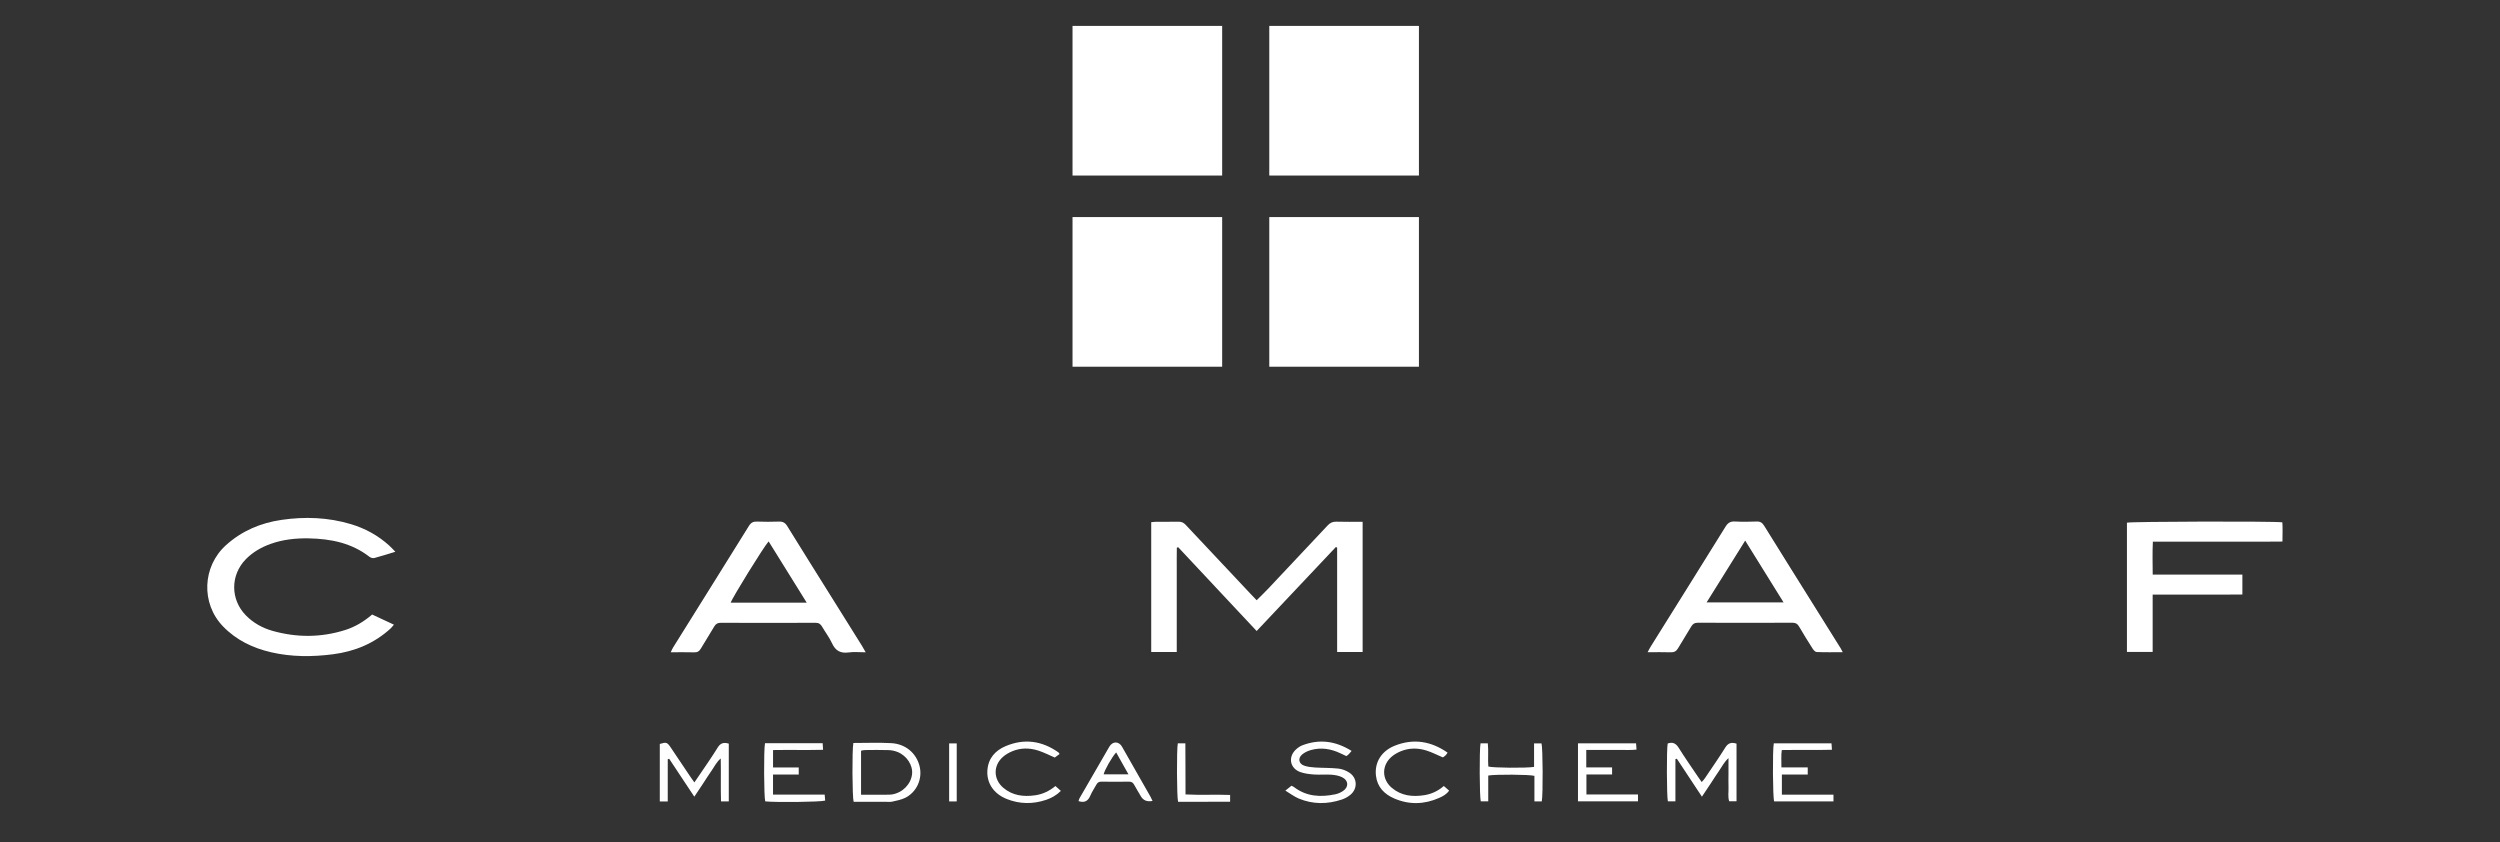
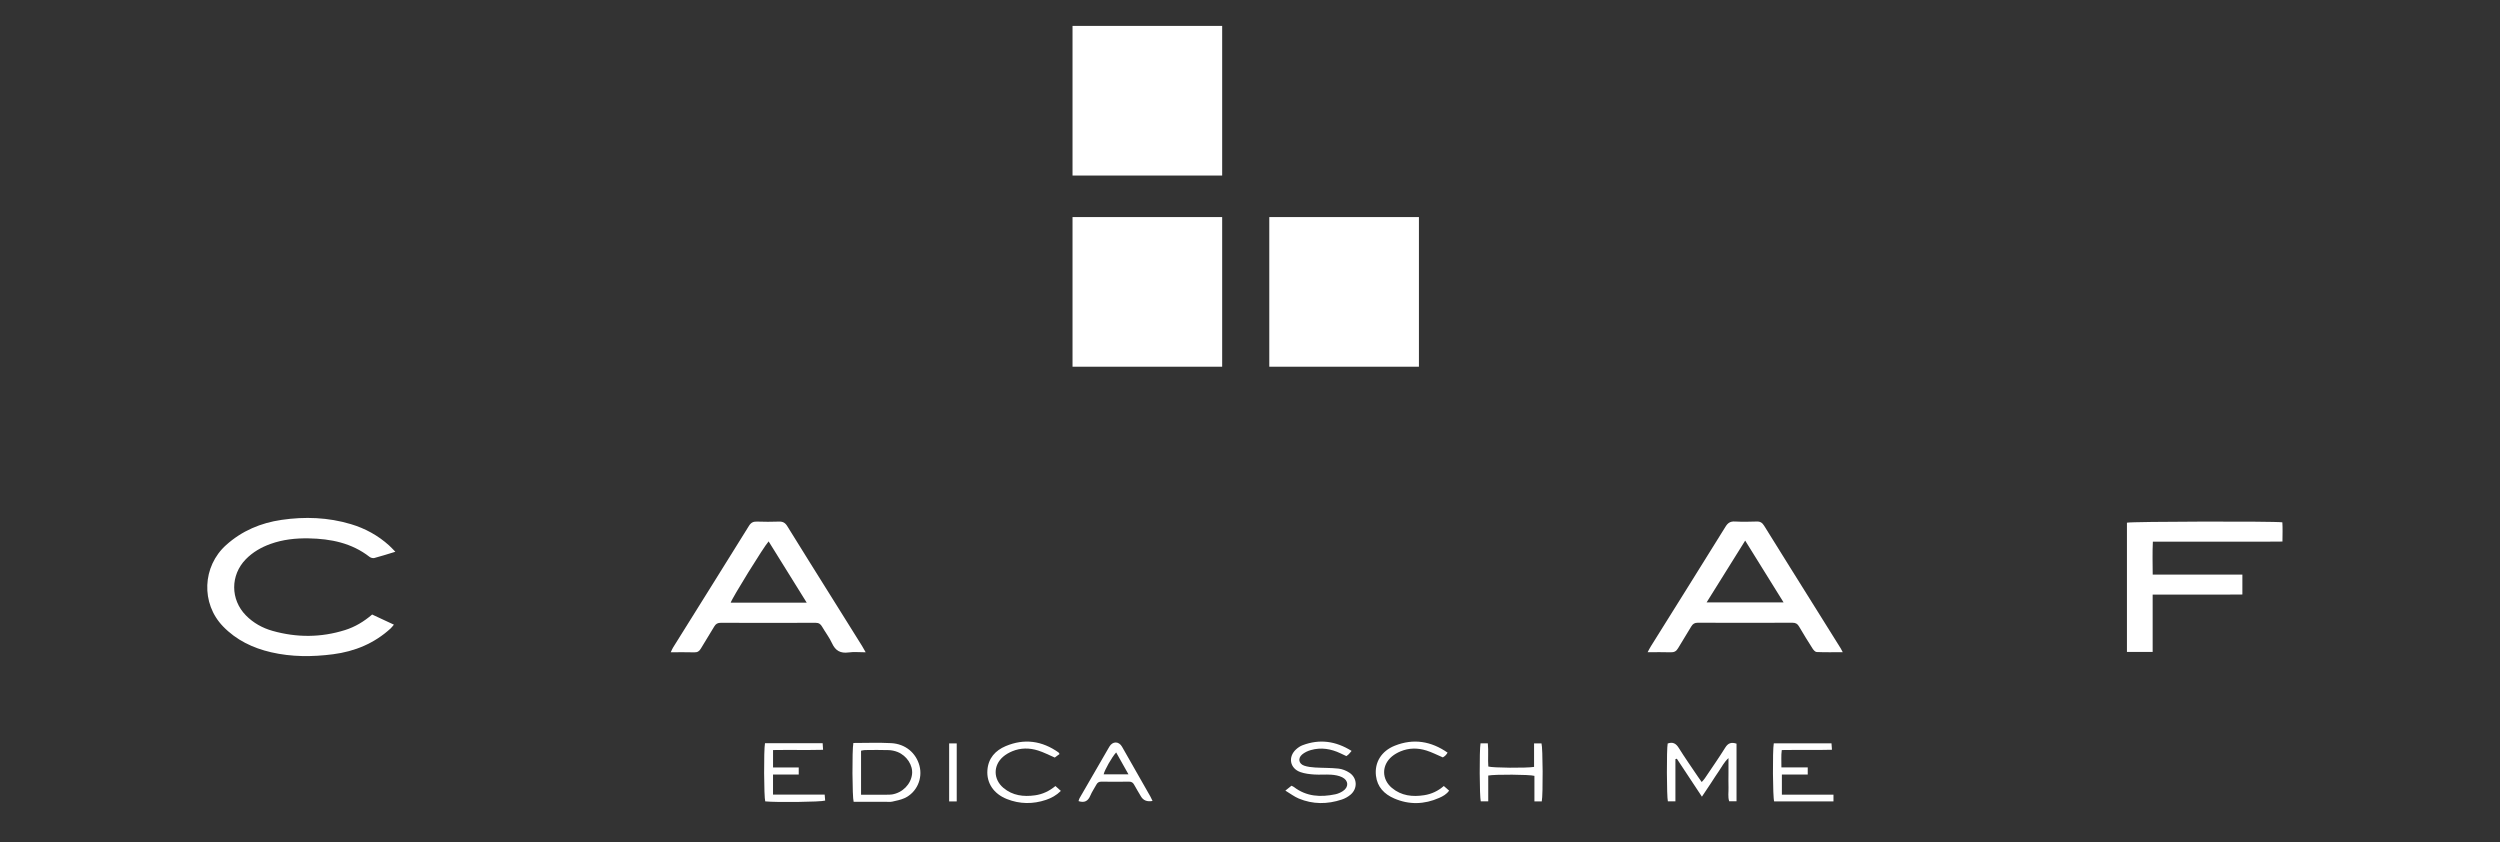
<svg xmlns="http://www.w3.org/2000/svg" width="193" height="65" viewBox="0 0 193 65" fill="none">
  <rect x="0" y="0" width="193" height="65" fill="#333333" stroke="none" />
-   <path d="M105.195 40.278V50.336H103.227V42.272C103.193 42.259 103.159 42.246 103.127 42.233C101.1 44.38 99.073 46.53 97.013 48.714C94.973 46.536 92.965 44.39 90.955 42.244C90.921 42.255 90.885 42.267 90.851 42.28C90.84 42.816 90.847 43.352 90.845 43.888C90.845 44.418 90.845 44.947 90.845 45.477V50.334H88.874V40.314C89.014 40.301 89.129 40.282 89.247 40.282C89.823 40.278 90.398 40.287 90.972 40.276C91.201 40.27 91.366 40.337 91.527 40.509C93.181 42.278 94.842 44.038 96.501 45.801C96.666 45.975 96.833 46.15 97.014 46.339C97.329 46.025 97.632 45.735 97.92 45.43C99.447 43.812 100.971 42.193 102.49 40.569C102.68 40.367 102.871 40.265 103.159 40.274C103.824 40.295 104.489 40.282 105.199 40.282L105.195 40.278Z" fill="white" />
  <path d="M66.837 50.357C66.344 50.357 65.922 50.311 65.513 50.368C64.888 50.453 64.498 50.241 64.233 49.662C64.026 49.211 63.714 48.811 63.464 48.377C63.346 48.173 63.212 48.08 62.962 48.08C60.524 48.09 58.088 48.09 55.65 48.08C55.408 48.08 55.264 48.154 55.141 48.364C54.805 48.94 54.44 49.497 54.105 50.071C53.983 50.277 53.847 50.368 53.599 50.361C53.014 50.343 52.426 50.355 51.781 50.355C51.858 50.194 51.9 50.086 51.959 49.991C53.913 46.86 55.874 43.731 57.821 40.594C57.982 40.337 58.158 40.255 58.446 40.267C59.005 40.286 59.567 40.289 60.126 40.267C60.435 40.254 60.615 40.354 60.779 40.621C61.939 42.502 63.115 44.371 64.286 46.245C65.039 47.451 65.793 48.656 66.547 49.862C66.632 49.999 66.708 50.141 66.831 50.357H66.837ZM62.278 46.525C61.27 44.902 60.308 43.354 59.338 41.795C58.972 42.191 56.501 46.192 56.41 46.525H62.278Z" fill="white" />
  <path d="M142.26 50.35C141.537 50.35 140.891 50.363 140.245 50.336C140.135 50.333 140.001 50.181 139.929 50.066C139.571 49.505 139.22 48.939 138.885 48.363C138.764 48.154 138.624 48.075 138.378 48.075C135.94 48.084 133.504 48.084 131.066 48.075C130.818 48.075 130.684 48.164 130.562 48.368C130.235 48.931 129.877 49.475 129.551 50.037C129.413 50.278 129.246 50.367 128.971 50.357C128.403 50.336 127.835 50.352 127.195 50.352C127.303 50.155 127.365 50.024 127.443 49.901C129.367 46.821 131.297 43.745 133.21 40.659C133.392 40.366 133.583 40.241 133.934 40.26C134.493 40.29 135.053 40.282 135.614 40.262C135.892 40.25 136.048 40.356 136.192 40.587C137.523 42.735 138.866 44.876 140.205 47.018C140.84 48.031 141.473 49.045 142.105 50.058C142.145 50.12 142.175 50.189 142.26 50.348V50.35ZM131.752 46.505H137.692C136.694 44.898 135.731 43.351 134.728 41.735C133.72 43.349 132.756 44.897 131.75 46.505H131.752Z" fill="white" />
  <path d="M30.522 42.596C29.931 42.774 29.418 42.943 28.895 43.079C28.785 43.108 28.619 43.06 28.526 42.988C27.143 41.912 25.533 41.594 23.836 41.562C22.83 41.543 21.841 41.649 20.889 41.99C20.167 42.248 19.515 42.623 18.976 43.174C17.779 44.398 17.78 46.282 18.981 47.506C19.557 48.093 20.26 48.483 21.04 48.703C22.906 49.229 24.773 49.226 26.632 48.642C27.408 48.4 28.092 47.987 28.73 47.441C29.278 47.697 29.821 47.949 30.41 48.224C30.308 48.343 30.24 48.438 30.157 48.515C28.897 49.671 27.391 50.29 25.715 50.508C24.114 50.716 22.514 50.722 20.93 50.355C19.517 50.027 18.248 49.421 17.224 48.364C15.5 46.587 15.614 43.725 17.462 42.072C18.686 40.975 20.135 40.367 21.739 40.134C23.541 39.872 25.332 39.937 27.088 40.463C28.191 40.793 29.181 41.335 30.037 42.108C30.191 42.246 30.329 42.401 30.524 42.598L30.522 42.596Z" fill="white" />
  <path d="M164.2 50.329V40.351C164.536 40.258 175.527 40.23 176.198 40.323C176.226 40.789 176.211 41.264 176.205 41.808C175.63 41.811 175.077 41.817 174.523 41.819C173.978 41.819 173.432 41.819 172.887 41.819H167.89C167.347 41.819 166.805 41.819 166.201 41.819C166.159 42.673 166.184 43.492 166.189 44.359H173.112V45.895C172.542 45.899 171.972 45.905 171.402 45.905C170.826 45.905 170.25 45.905 169.676 45.905H167.951C167.379 45.905 166.809 45.905 166.185 45.905V50.327H164.204L164.2 50.329Z" fill="white" />
-   <path d="M53.603 60.407C53.788 60.134 53.934 59.926 54.076 59.716C54.523 59.049 54.987 58.394 55.406 57.71C55.622 57.358 55.878 57.291 56.262 57.41V61.867H55.662C55.631 60.79 55.665 59.708 55.641 58.551C55.285 58.858 55.133 59.219 54.913 59.526C54.694 59.833 54.497 60.157 54.288 60.473C54.072 60.799 53.856 61.121 53.601 61.504C52.919 60.5 52.305 59.528 51.661 58.577C51.623 58.589 51.586 58.602 51.55 58.613V61.871H50.936C50.936 60.384 50.936 58.909 50.936 57.433C51.443 57.278 51.504 57.297 51.786 57.715C52.294 58.469 52.798 59.223 53.305 59.977C53.389 60.102 53.478 60.221 53.608 60.405L53.603 60.407Z" fill="white" />
  <path d="M134.06 57.41V61.859H133.494C133.38 61.517 133.454 61.155 133.441 60.799C133.428 60.435 133.439 60.072 133.439 59.71V58.524C133.085 58.853 132.924 59.208 132.706 59.517C132.488 59.825 132.289 60.149 132.081 60.464C131.865 60.789 131.647 61.113 131.388 61.503C130.719 60.49 130.086 59.532 129.452 58.573C129.416 58.585 129.378 58.596 129.342 58.607V61.865H128.76C128.668 61.522 128.656 57.827 128.745 57.399C129.132 57.261 129.382 57.386 129.601 57.74C130.073 58.497 130.588 59.229 131.086 59.969C131.17 60.094 131.259 60.214 131.372 60.374C131.465 60.265 131.547 60.185 131.609 60.092C132.141 59.301 132.689 58.518 133.193 57.709C133.409 57.363 133.659 57.281 134.06 57.41Z" fill="white" />
  <path d="M65.877 57.358C66.864 57.358 67.833 57.319 68.797 57.37C69.898 57.427 70.718 58.124 70.983 59.114C71.248 60.113 70.769 61.183 69.832 61.615C69.534 61.751 69.201 61.813 68.879 61.886C68.72 61.92 68.547 61.899 68.381 61.899C67.551 61.899 66.721 61.899 65.901 61.899C65.793 61.546 65.774 57.908 65.879 57.36L65.877 57.358ZM66.473 61.351C67.166 61.351 67.814 61.351 68.46 61.351C68.597 61.351 68.733 61.351 68.868 61.331C69.682 61.196 70.324 60.541 70.411 59.762C70.487 59.09 70.013 58.345 69.299 58.056C69.08 57.967 68.833 57.915 68.597 57.908C67.992 57.887 67.388 57.898 66.784 57.904C66.685 57.904 66.587 57.934 66.473 57.953V61.355V61.351Z" fill="white" />
  <path d="M104.342 57.972C104.244 58.089 104.191 58.16 104.128 58.222C104.077 58.273 104.013 58.315 103.941 58.372C103.785 58.298 103.638 58.228 103.488 58.158C102.753 57.807 101.986 57.68 101.194 57.906C100.954 57.974 100.706 58.091 100.518 58.252C100.181 58.542 100.26 58.963 100.679 59.108C100.944 59.201 101.238 59.232 101.522 59.251C102.124 59.288 102.732 59.271 103.333 59.336C103.621 59.368 103.926 59.489 104.17 59.65C104.789 60.054 104.825 60.881 104.255 61.355C104.062 61.516 103.825 61.647 103.586 61.726C102.471 62.097 101.351 62.101 100.26 61.645C99.919 61.503 99.616 61.268 99.23 61.035C99.434 60.872 99.571 60.764 99.702 60.658C99.785 60.701 99.844 60.722 99.889 60.756C100.857 61.501 101.95 61.556 103.088 61.319C103.291 61.277 103.496 61.186 103.668 61.073C104.14 60.766 104.119 60.247 103.609 60.001C103.359 59.879 103.062 59.828 102.78 59.807C102.342 59.777 101.901 59.823 101.463 59.792C101.105 59.768 100.734 59.726 100.397 59.608C99.571 59.321 99.414 58.427 100.067 57.841C100.211 57.712 100.384 57.595 100.563 57.529C101.872 57.038 103.109 57.201 104.342 57.97V57.972Z" fill="white" />
  <path d="M59.057 57.375H63.509C63.518 57.538 63.528 57.68 63.541 57.885C62.245 57.915 60.98 57.883 59.679 57.904V59.248H61.662V59.796H59.677V61.343H63.666C63.681 61.525 63.691 61.669 63.702 61.805C63.367 61.915 59.919 61.955 59.076 61.866C58.976 61.55 58.955 57.915 59.057 57.375Z" fill="white" />
-   <path d="M121.82 61.864V57.383H126.304C126.315 57.531 126.326 57.673 126.34 57.868C125.894 57.921 125.476 57.889 125.059 57.894C124.62 57.9 124.182 57.894 123.743 57.894C123.303 57.894 122.906 57.894 122.46 57.894V59.241H124.453V59.788H122.472V61.334H126.453V61.861H121.816L121.82 61.864Z" fill="white" />
  <path d="M139.557 59.247V59.792H137.561V61.349H141.544V61.868H136.964C136.86 61.559 136.833 57.955 136.936 57.383H141.391C141.402 57.532 141.411 57.676 141.427 57.881C140.131 57.917 138.868 57.881 137.553 57.904C137.491 58.347 137.534 58.773 137.525 59.245H139.559L139.557 59.247Z" fill="white" />
  <path d="M114.295 57.383H114.86C114.921 57.983 114.854 58.586 114.898 59.175C115.227 59.281 117.828 59.305 118.43 59.205V57.39H119.004C119.107 57.701 119.129 61.338 119.025 61.868H118.457V59.896C118.078 59.788 115.413 59.771 114.892 59.872V61.864H114.316C114.22 61.552 114.199 57.919 114.297 57.383H114.295Z" fill="white" />
  <path d="M88.976 61.833C88.561 61.911 88.263 61.795 88.082 61.485C87.906 61.183 87.722 60.888 87.557 60.583C87.468 60.418 87.358 60.342 87.163 60.344C86.451 60.354 85.74 60.354 85.028 60.344C84.835 60.342 84.721 60.416 84.634 60.581C84.487 60.861 84.297 61.125 84.176 61.416C84 61.837 83.731 62 83.263 61.846C83.288 61.773 83.303 61.687 83.343 61.617C84.106 60.293 84.867 58.969 85.638 57.649C85.894 57.211 86.371 57.211 86.619 57.645C87.356 58.931 88.087 60.221 88.82 61.511C88.877 61.613 88.923 61.721 88.976 61.833ZM86.167 58.087C85.831 58.456 85.267 59.458 85.203 59.776H87.116C86.782 59.181 86.479 58.642 86.167 58.087Z" fill="white" />
  <path d="M111.391 58.472C110.949 58.285 110.546 58.072 110.118 57.94C109.453 57.731 108.771 57.731 108.118 58.006C107.885 58.105 107.652 58.235 107.459 58.396C106.65 59.071 106.654 60.161 107.462 60.834C108.192 61.44 109.052 61.529 109.949 61.389C110.51 61.302 111.016 61.067 111.463 60.679C111.609 60.807 111.732 60.913 111.872 61.037C111.671 61.323 111.389 61.472 111.107 61.597C109.957 62.107 108.786 62.141 107.629 61.639C106.868 61.309 106.326 60.76 106.224 59.885C106.106 58.866 106.637 57.983 107.674 57.569C109.125 56.989 110.483 57.22 111.753 58.103C111.665 58.264 111.544 58.387 111.387 58.47L111.391 58.472Z" fill="white" />
  <path d="M81.799 58.207C81.653 58.317 81.522 58.415 81.429 58.483C80.973 58.287 80.569 58.074 80.141 57.94C79.477 57.73 78.795 57.724 78.141 57.999C77.893 58.103 77.649 58.241 77.446 58.415C76.662 59.088 76.673 60.158 77.463 60.825C78.175 61.423 79.018 61.522 79.903 61.399C80.484 61.317 81.001 61.077 81.479 60.681C81.621 60.809 81.749 60.925 81.899 61.058C81.551 61.402 81.172 61.607 80.755 61.749C79.742 62.09 78.73 62.081 77.736 61.688C76.707 61.283 76.152 60.444 76.228 59.45C76.298 58.533 76.84 57.938 77.637 57.601C79.075 56.993 80.444 57.188 81.715 58.086C81.738 58.101 81.748 58.133 81.799 58.211V58.207Z" fill="white" />
-   <path d="M94.965 61.368V61.895C93.615 61.902 92.275 61.897 90.948 61.898C90.845 61.522 90.832 57.858 90.927 57.383H91.51C91.529 58.684 91.508 59.98 91.522 61.33C92.666 61.393 93.793 61.325 94.963 61.37L94.965 61.368Z" fill="white" />
  <path d="M73.859 61.87H73.274V57.391H73.859V61.87Z" fill="white" />
  <path d="M94.351 2H82.799V13.552H94.351V2Z" fill="white" />
-   <path d="M109.541 2H97.989V13.552H109.541V2Z" fill="white" />
  <path d="M94.351 16.758H82.799V28.31H94.351V16.758Z" fill="white" />
  <path d="M109.541 16.758H97.989V28.31H109.541V16.758Z" fill="white" />
</svg>